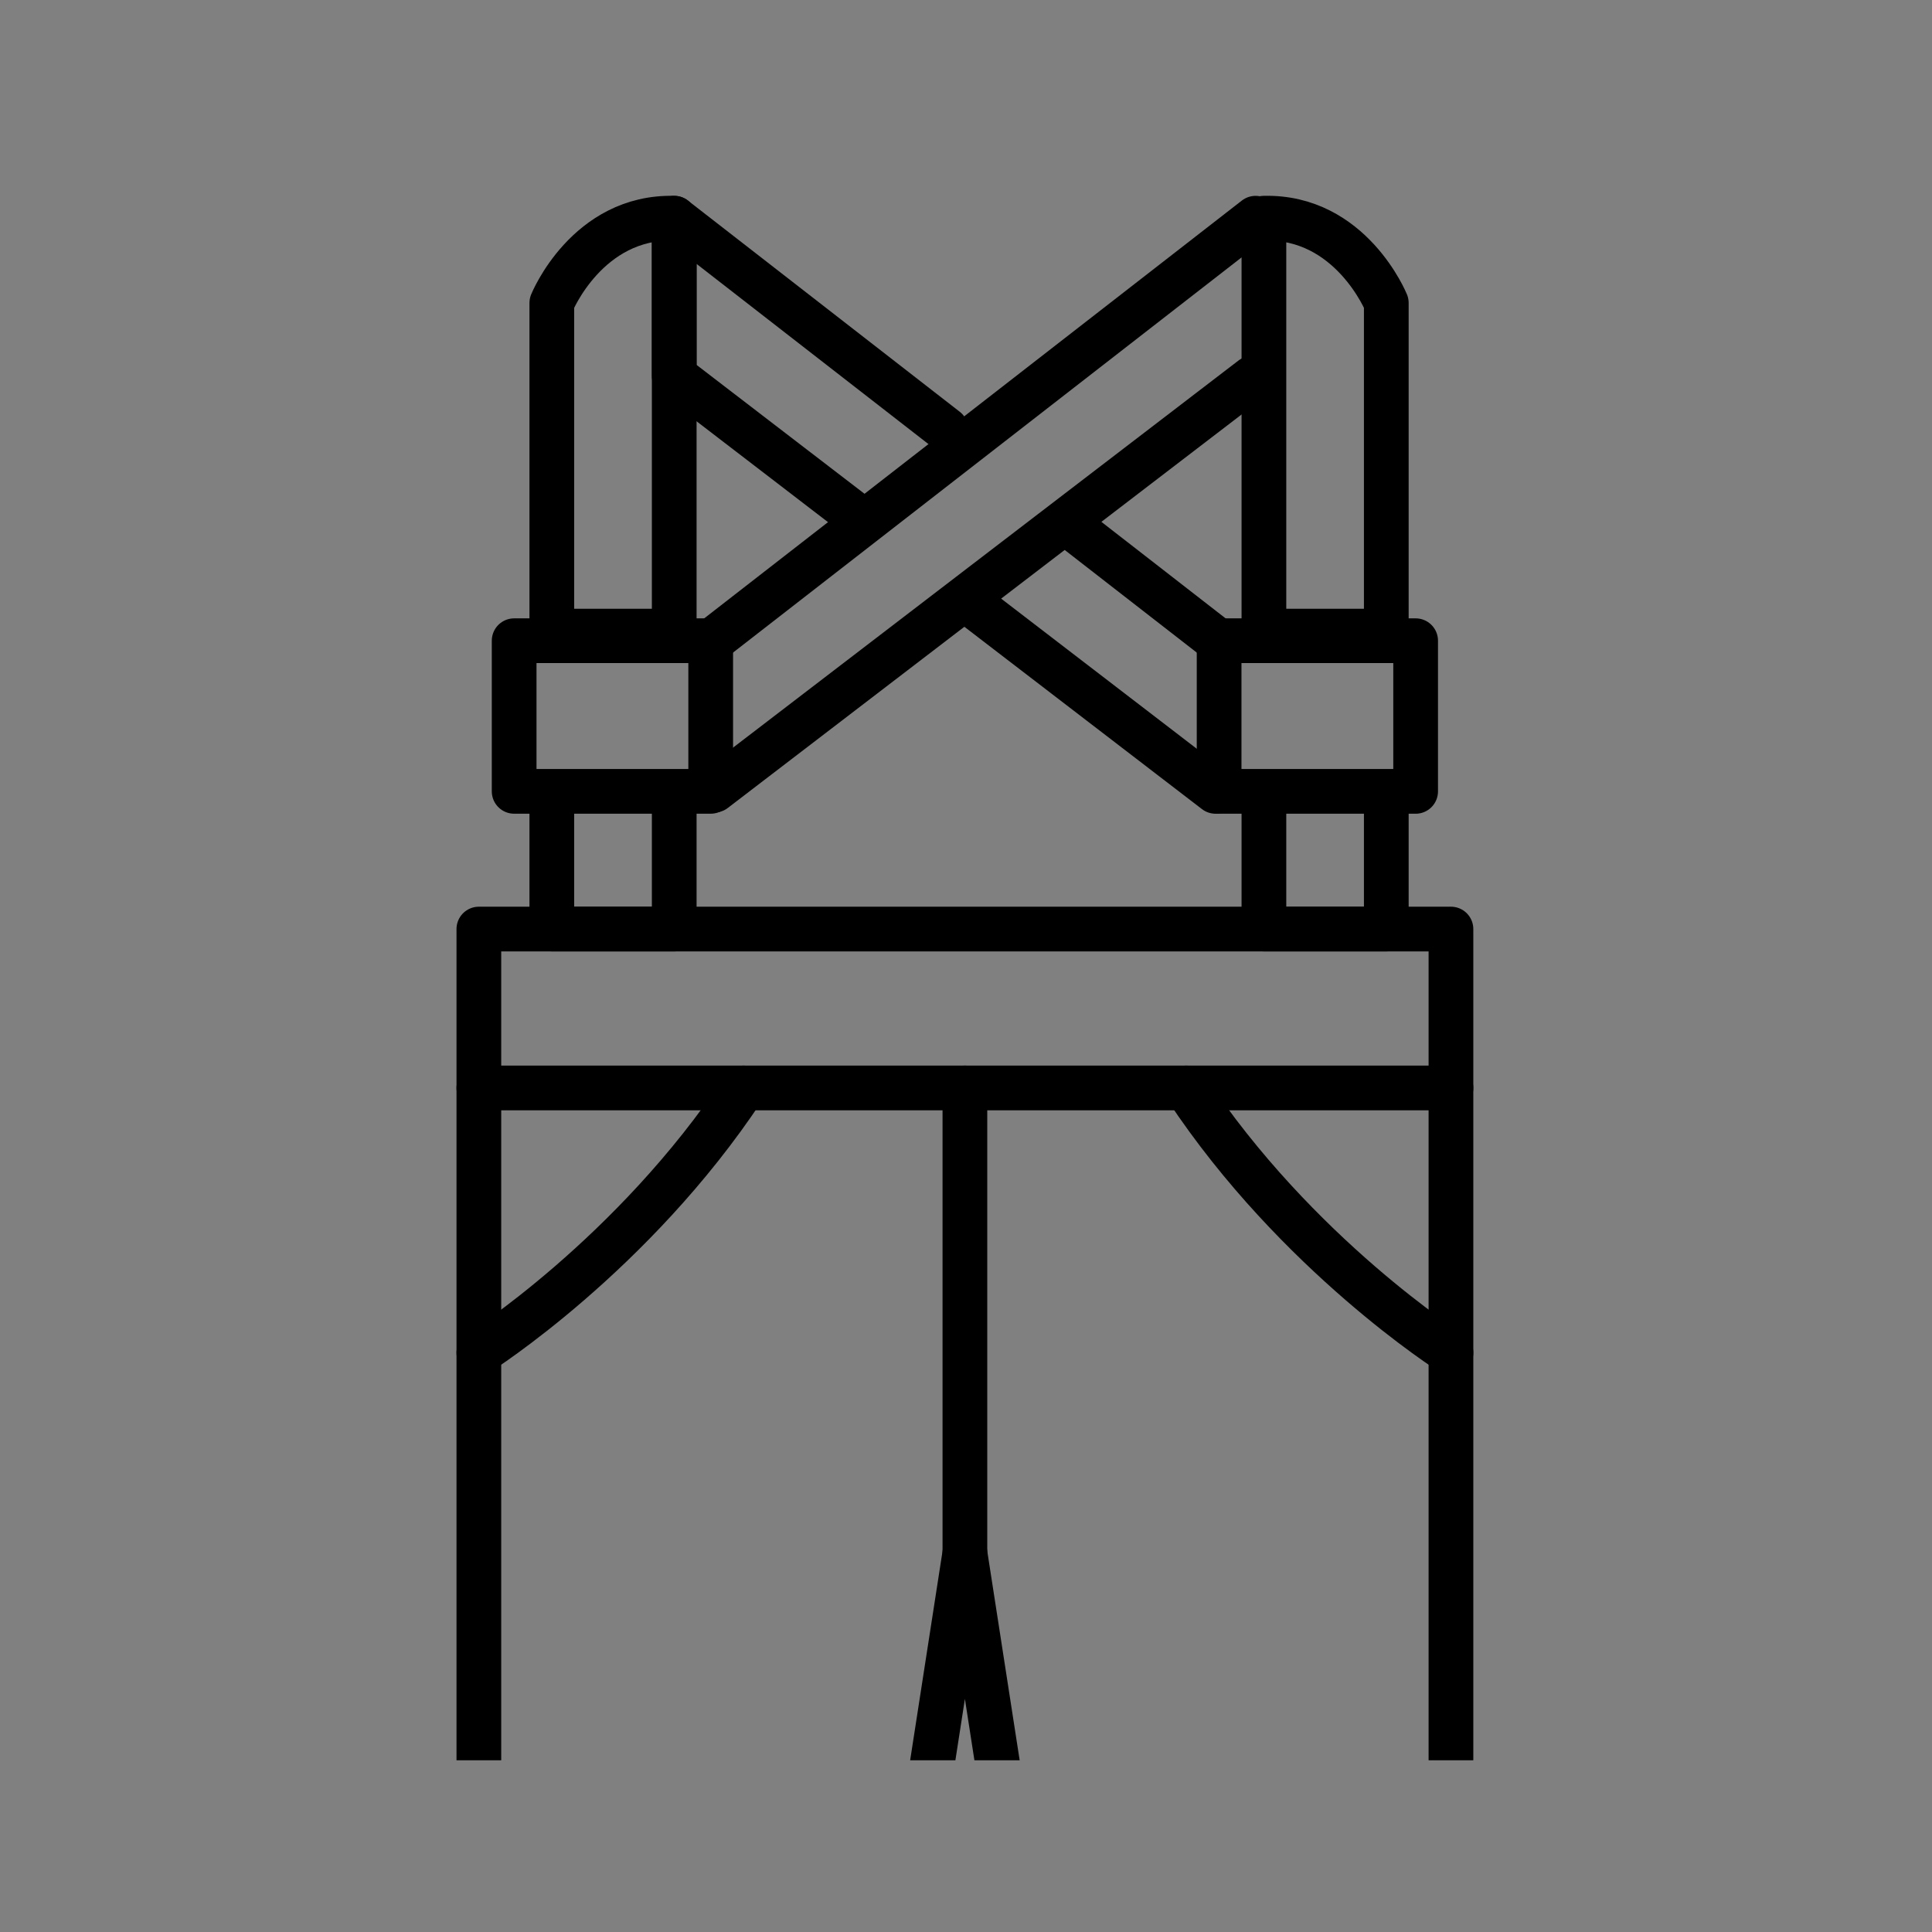
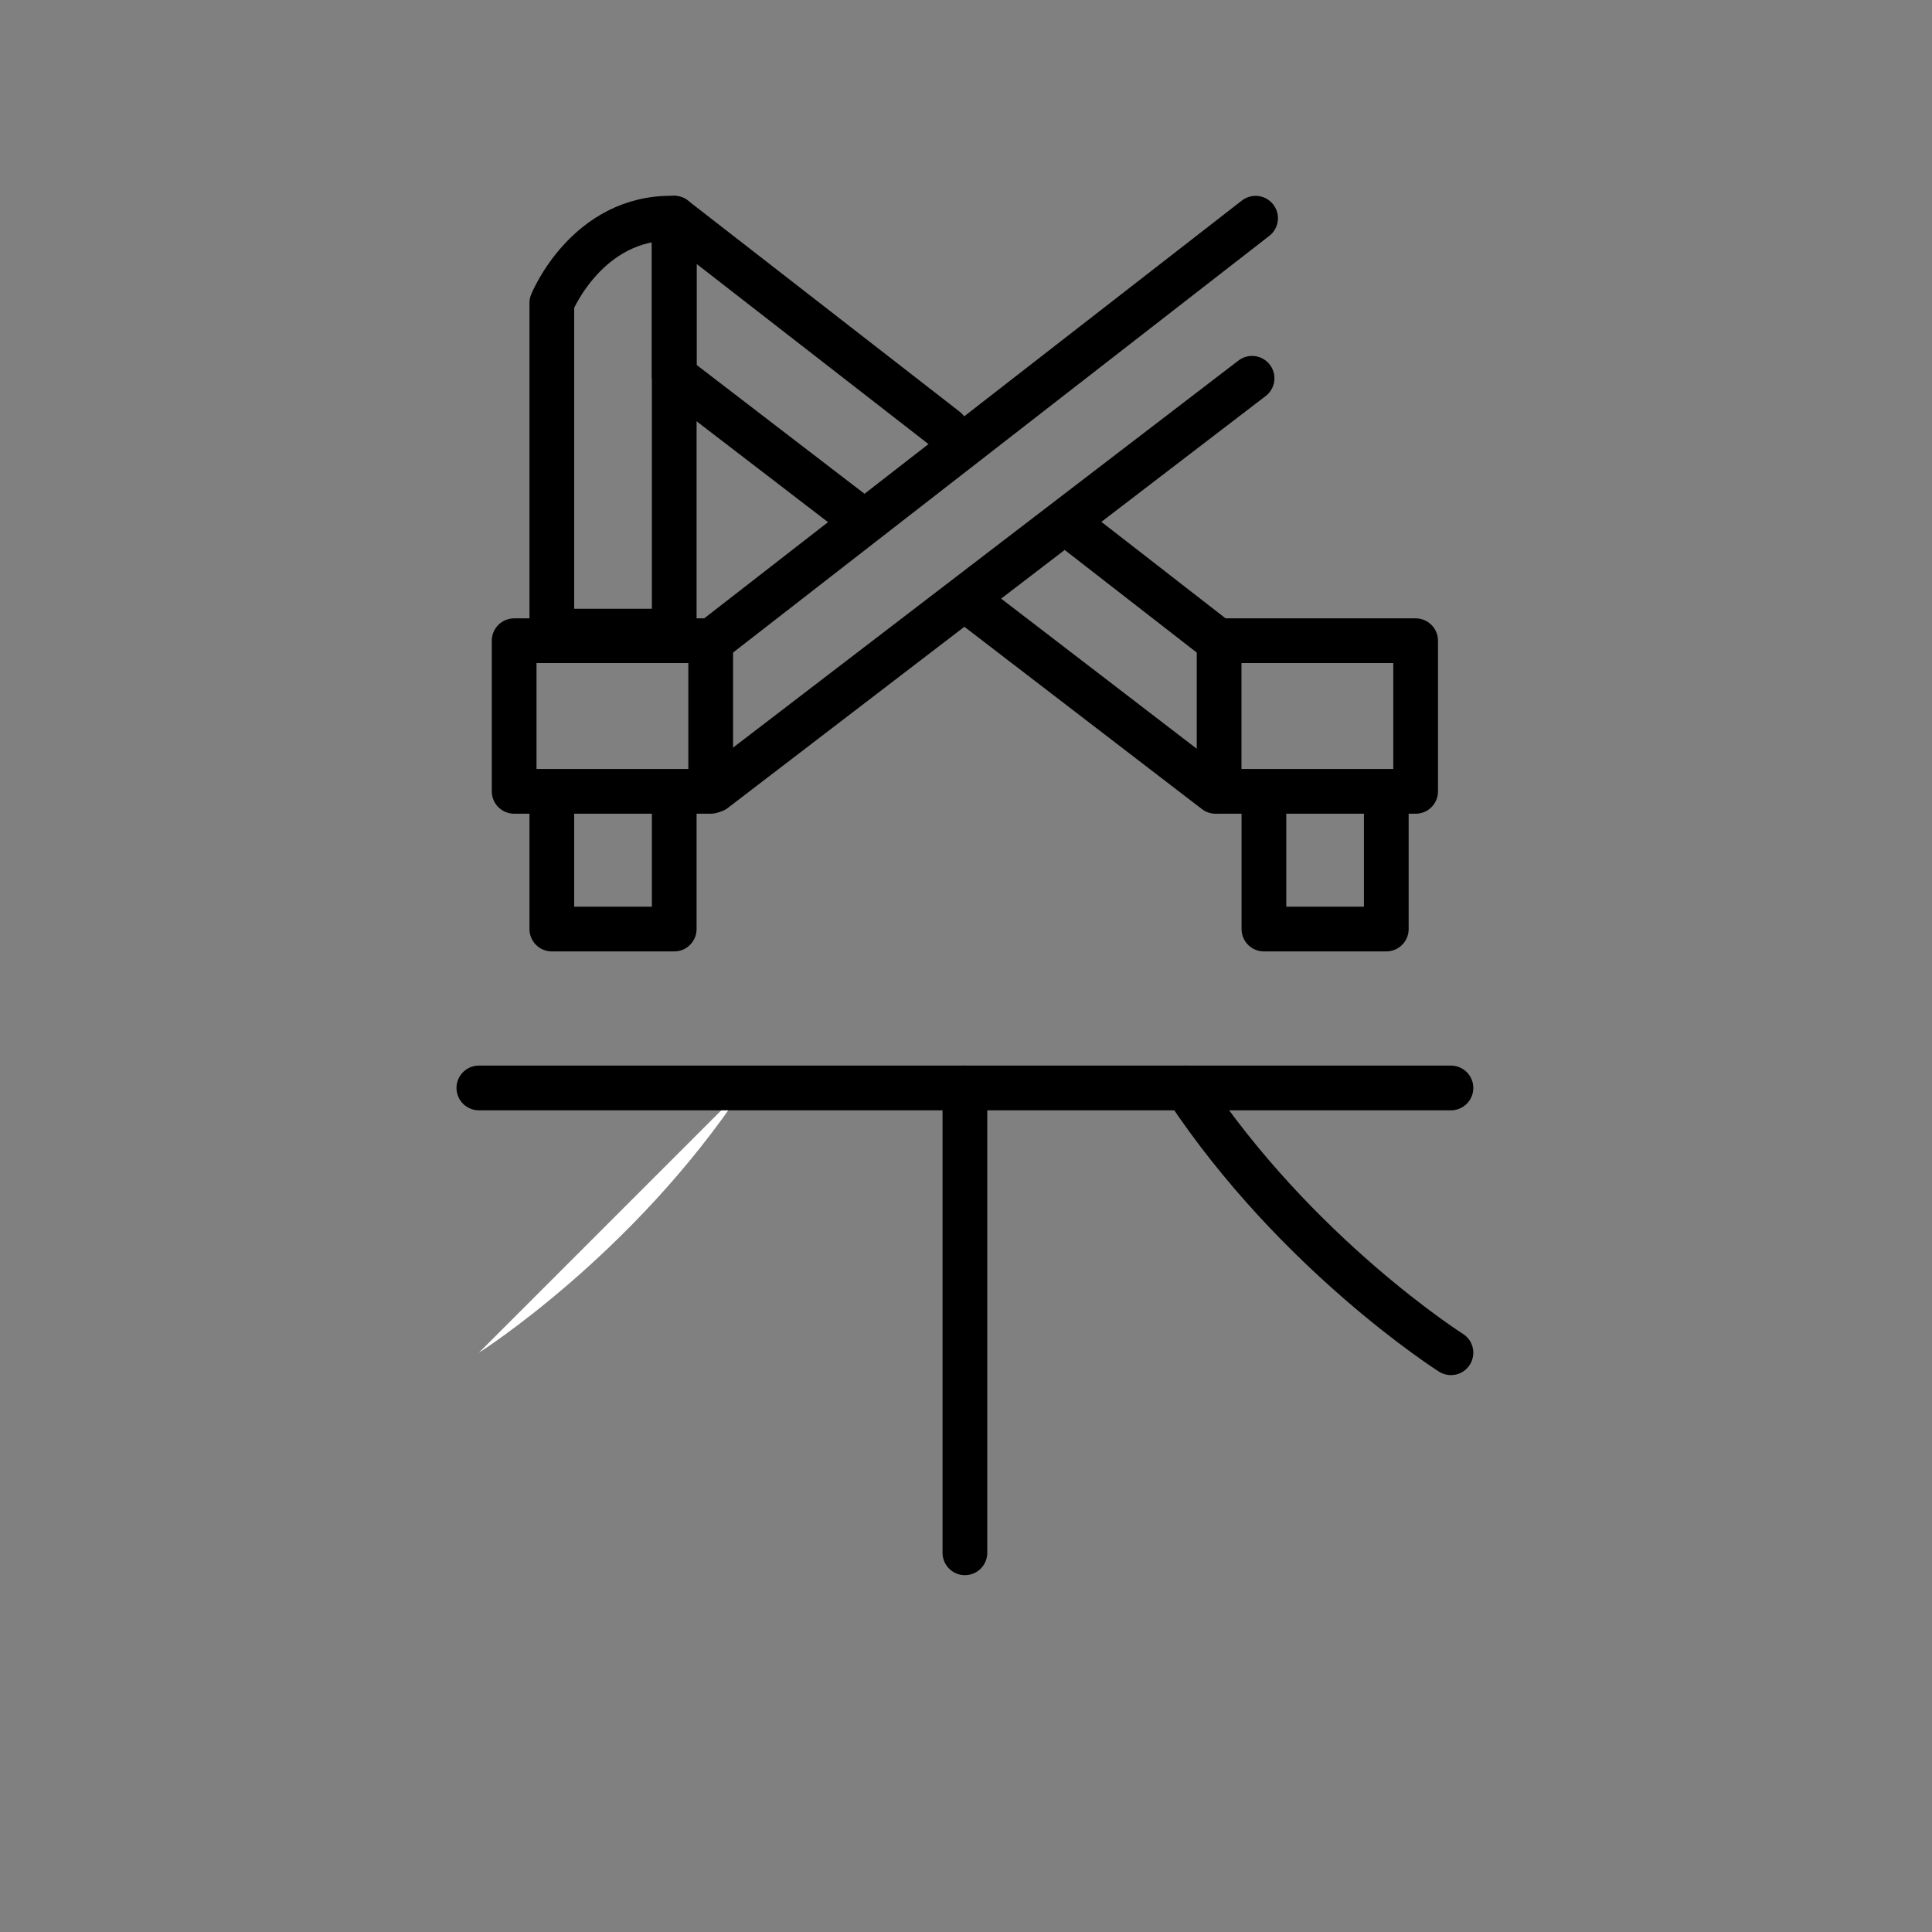
<svg xmlns="http://www.w3.org/2000/svg" width="90" height="90" viewBox="0 0 90 90" fill="none">
  <rect x="0" y="0" width="90" height="90" fill="#808080" stroke="none" />
  <g clip-path="url(#clip0_5022_2730)">
-     <path d="M44.949 43.279H67.591V121.184H52.515L44.949 72.336L37.383 121.184H22.307V43.279H44.949Z" stroke="black" stroke-width="2.083" stroke-linecap="round" stroke-linejoin="round" />
    <path d="M22.307 63.016C22.307 63.016 29.489 58.466 34.642 50.681L22.307 63.016Z" fill="white" />
-     <path d="M22.307 63.016C22.307 63.016 29.489 58.466 34.642 50.681" stroke="black" stroke-width="2.083" stroke-linecap="round" stroke-linejoin="round" />
    <path d="M67.591 63.016C67.591 63.016 60.41 58.466 55.256 50.681L67.591 63.016Z" fill="white" />
    <path d="M67.591 63.016C67.591 63.016 60.41 58.466 55.256 50.681" stroke="black" stroke-width="2.083" stroke-linecap="round" stroke-linejoin="round" />
    <path d="M22.307 50.681H67.591" stroke="black" stroke-width="2.083" stroke-linecap="round" stroke-linejoin="round" />
    <path d="M44.949 72.336V50.681" stroke="black" stroke-width="2.083" stroke-linecap="round" stroke-linejoin="round" />
    <path d="M58.49 10.165L33.162 29.847" stroke="black" stroke-width="2.083" stroke-linecap="round" stroke-linejoin="round" />
    <path d="M58.326 17.622L33.272 36.81" stroke="black" stroke-width="2.083" stroke-linecap="round" stroke-linejoin="round" />
    <path d="M56.736 29.847L49.789 24.449M56.626 36.865L45.234 28.122M44.072 20.006L31.407 10.165V17.512L39.915 24.041" stroke="black" stroke-width="2.083" stroke-linecap="round" stroke-linejoin="round" />
    <path d="M25.706 14.113V29.401H31.408V10.165C27.351 10.056 25.706 14.113 25.706 14.113Z" stroke="black" stroke-width="2.083" stroke-linecap="round" stroke-linejoin="round" />
    <path d="M25.706 37.51V43.279H31.408V37.51" stroke="black" stroke-width="2.083" stroke-linecap="round" stroke-linejoin="round" />
    <path d="M58.878 37.51V43.279H64.579V37.51" stroke="black" stroke-width="2.083" stroke-linecap="round" stroke-linejoin="round" />
    <path d="M33.107 29.847H23.951V36.864H33.107V29.847Z" stroke="black" stroke-width="2.083" stroke-linecap="round" stroke-linejoin="round" />
-     <path d="M64.579 14.113V29.401H58.878V10.165C62.934 10.056 64.579 14.113 64.579 14.113Z" stroke="black" stroke-width="2.083" stroke-linecap="round" stroke-linejoin="round" />
    <path d="M56.791 36.865H65.946V29.847H56.791V36.865Z" stroke="black" stroke-width="2.083" stroke-linecap="round" stroke-linejoin="round" />
  </g>
  <defs>
    <clipPath id="clip0_5022_2730">
      <rect width="80" height="80" fill="white" transform="translate(5 2)" />
    </clipPath>
  </defs>
</svg>